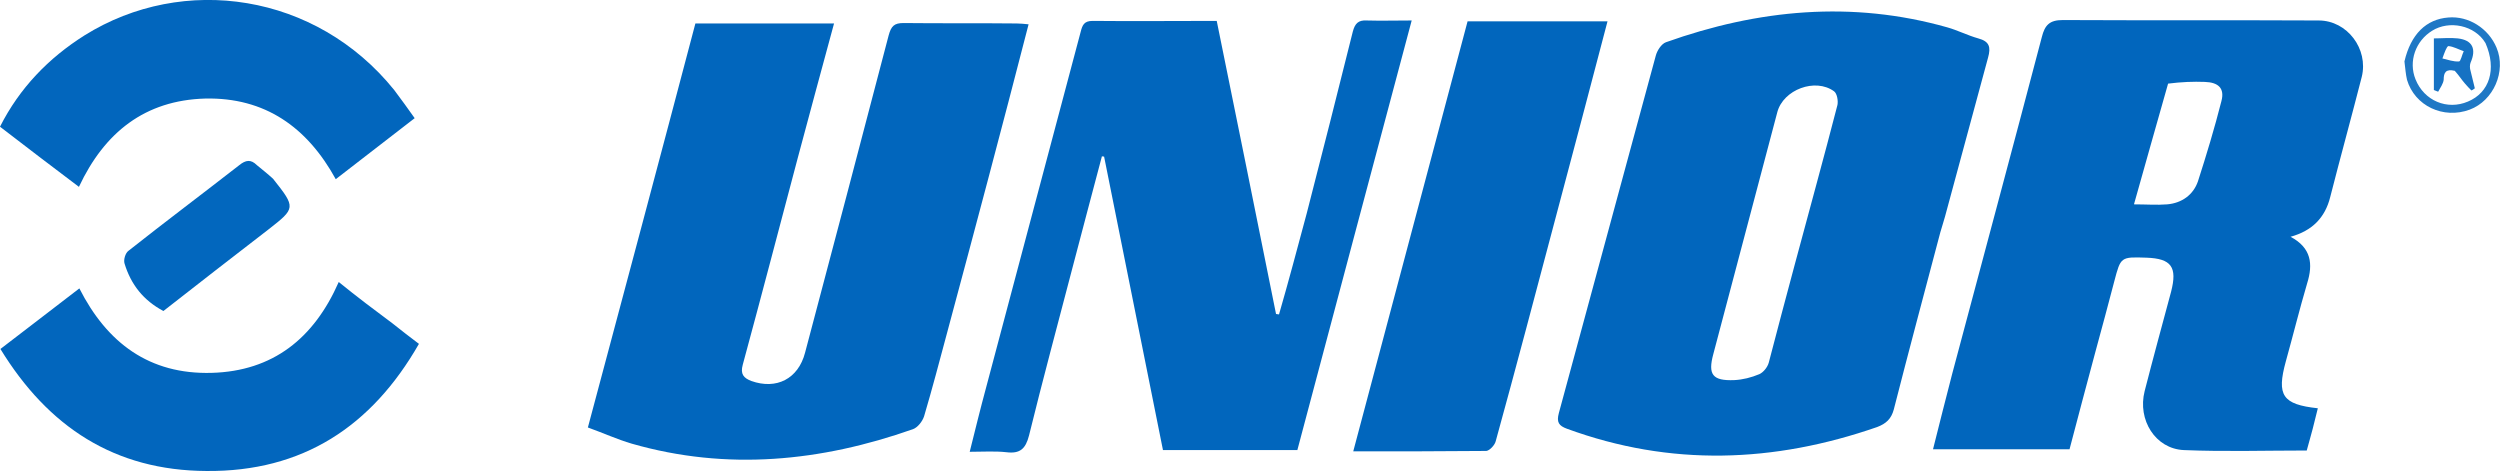
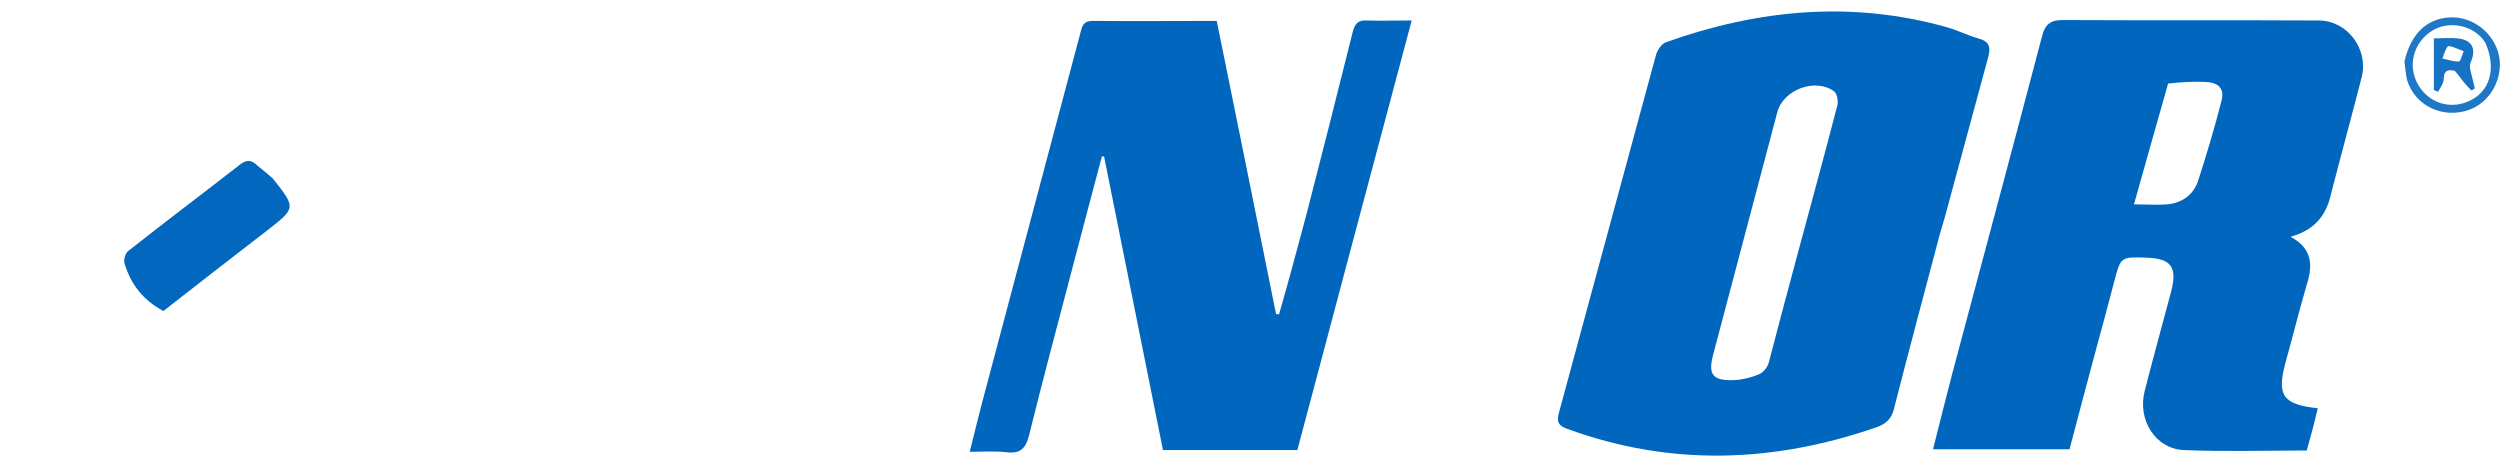
<svg xmlns="http://www.w3.org/2000/svg" version="1.1" id="Layer_1" x="0px" y="0px" viewBox="0 0 586 110.4" style="enable-background:new 0 0 586 110.4;" xml:space="preserve">
  <style type="text/css">
	.st0{fill:#0166BD;}
	.st1{fill:#0266BD;}
	.st2{fill:#0267BE;}
	.st3{fill:#1F78C5;}
	.st4{fill:#1672C3;}
</style>
  <g>
    <path class="st0" d="M454.8,54.5c-3.7,14-7.4,27.8-10.9,41.5c-0.6,2.2-1.8,3.3-3.9,4.1c-24.2,8.4-48.4,9.3-72.7,0.4   c-1.9-0.7-2.5-1.5-1.9-3.7c7.6-27.9,15.1-55.8,22.7-83.7c0.3-1.2,1.3-2.8,2.4-3.2c21.6-7.7,43.6-9.8,65.9-3.5   c2.5,0.7,4.8,1.9,7.3,2.6c2.6,0.7,3,2,2.3,4.5c-3.4,12.4-6.7,24.9-10.1,37.3C455.6,51.9,455.2,53.1,454.8,54.5 M420.8,61.6   c3.3-12.3,6.7-24.6,9.9-37c0.2-1-0.1-2.7-0.8-3.2c-4.4-3.2-11.9-0.4-13.3,4.9c-5,18.9-10,37.8-15,56.7c-1.3,4.8-0.2,6.3,4.9,6.1   c2-0.1,4-0.6,5.9-1.4c0.9-0.4,1.9-1.6,2.2-2.7C416.6,77.4,418.6,69.7,420.8,61.6z" />
    <path class="st0" d="M491.1,82.7c-2.1,7.7-4,15.1-6,22.6c-10.6,0-21.1,0-32,0c1.5-6,3-11.9,4.5-17.7c7-26.3,14.1-52.6,21-78.9   c0.7-2.8,1.8-4,4.9-4c20,0.1,40,0,60,0.1c6.7,0,11.7,6.7,10.1,13.2c-2.4,9.4-5,18.8-7.4,28.2c-1.2,4.8-4.2,7.9-9.3,9.3   c4.9,2.6,5.3,6.4,3.9,10.9c-1.8,6.1-3.3,12.2-5,18.3c-2.2,8-0.8,10.1,7.5,11c-0.4,1.6-0.8,3.2-1.2,4.8c-0.4,1.6-0.9,3.2-1.4,5.1   c-9.7,0-19.3,0.3-28.8-0.1c-6.7-0.3-10.9-7.1-9.2-13.8c2-7.8,4.1-15.5,6.2-23.3c1.5-5.8,0.1-7.8-5.8-8c-6-0.2-6-0.2-7.5,5.5   C494.2,71.3,492.7,76.8,491.1,82.7 M508.2,19.6c-2.7,9.4-5.3,18.8-8,28.3c2.9,0,5.4,0.2,7.8,0c3.4-0.3,6.1-2.2,7.2-5.4   c2-6.2,3.9-12.5,5.5-18.8c0.8-3-0.7-4.4-3.9-4.5C514.1,19.1,511.4,19.2,508.2,19.6z" />
-     <path class="st0" d="M222,78c-1.8,6.7-3.5,13.2-5.4,19.6c-0.4,1.2-1.5,2.6-2.6,3c-21.6,7.6-43.6,9.8-65.9,3.4   c-3.4-1-6.7-2.5-10.3-3.8C146.3,68.4,154.7,37,163,5.5c11,0,21.6,0,32.5,0c-2.9,10.6-5.7,21.1-8.5,31.5   c-4.3,16.2-8.5,32.3-12.9,48.5c-0.6,2.2,0.2,3.1,2,3.8c5.9,2.1,11-0.5,12.6-6.6c6.6-24.8,13.1-49.6,19.6-74.4   c0.6-2.2,1.3-2.9,3.5-2.9c8.8,0.1,17.6,0,26.5,0.1c0.9,0,1.7,0.1,2.8,0.2C234.9,29.8,228.5,53.8,222,78z" />
    <path class="st0" d="M306.3,50c3.7-14.4,7.3-28.5,10.8-42.6c0.5-1.9,1.3-2.7,3.2-2.6c3.4,0.1,6.8,0,10.6,0   c-9,33.7-17.9,67.2-26.8,100.7c-10.5,0-20.9,0-31.5,0c-4.6-23-9.2-45.9-13.8-68.8c-0.2,0-0.4,0-0.5-0.1c-2.3,8.8-4.7,17.6-7,26.5   c-3.4,13-6.9,26-10.1,39c-0.8,3.1-2.1,4.3-5.3,3.9c-2.7-0.3-5.4-0.1-8.6-0.1c1.3-5.2,2.5-10.1,3.8-14.9   c7.4-27.8,14.8-55.7,22.2-83.5c0.4-1.6,0.8-2.6,2.8-2.6c9.6,0.1,19.2,0,29.1,0c4.7,23,9.3,45.9,13.9,68.7c0.2,0,0.5,0.1,0.7,0.1   C302,66.1,304.1,58.2,306.3,50z" />
-     <path class="st0" d="M364.7,50.8c-4.7,17.7-9.3,35.2-14.1,52.6c-0.2,0.9-1.4,2.2-2.2,2.3c-10.3,0.1-20.5,0.1-31.2,0.1   c9-33.9,17.9-67.3,26.8-100.8c10.9,0,21.5,0,32.8,0C372.8,20.3,368.8,35.4,364.7,50.8z" />
-     <path class="st1" d="M92,75.8c2.1,1.7,4.1,3.2,6.2,4.8c-11.1,19.4-27.3,30-49.8,29.8c-21.5-0.1-37.1-10.3-48.3-28.6   c6.2-4.7,12.2-9.4,18.5-14.2c6.5,12.8,16.4,20.2,31,19.8c14.4-0.4,24-8.1,29.8-21.3C83.7,69.6,87.7,72.6,92,75.8z" />
-     <path class="st1" d="M92.4,21.1c1.7,2.3,3.2,4.3,4.8,6.6C91,32.5,85,37.1,78.7,42C72,29.8,62.1,22.8,48.1,23.1   C34,23.5,24.5,31,18.5,43.8C12.3,39.1,6.2,34.5,0,29.7c4.6-9.1,11.4-16.1,19.8-21.4C43-6.2,74.1-1.6,92.4,21.1z" />
    <path class="st2" d="M64,41.9c5.4,6.8,5.3,6.9-1.1,11.9c-8.2,6.3-16.4,12.7-24.6,19.1c-4.7-2.5-7.6-6.2-9.1-11.1   c-0.3-0.9,0.2-2.5,0.9-3c8.6-6.8,17.4-13.4,26-20.1c1.5-1.2,2.7-1.4,4.1,0C61.4,39.7,62.7,40.7,64,41.9z" />
    <path class="st3" d="M563.6,14.4c1.5-6.4,5.1-9.9,10.3-10.3c4.7-0.4,9.4,2.5,11.3,7.1c2.3,5.5-0.7,12.4-6.3,14.5   c-6.2,2.3-12.9-0.9-14.7-7C563.9,17.4,563.8,16,563.6,14.4 M582.6,10.1c-2.5-4.2-8.5-5.4-12.5-2.9c-3.9,2.4-5.6,7.2-3.9,11.4   c2,5,7.4,7.3,12.3,5.2C583.5,21.7,585.3,16.3,582.6,10.1z" />
    <path class="st4" d="M575.4,16.6c-2.1-0.5-2.6,0.4-2.6,2.1c-0.1,0.9-0.8,1.9-1.3,2.8c-0.3-0.1-0.7-0.3-1-0.4c0-3.9,0-7.8,0-12.1   c1.9,0,3.8-0.2,5.6,0c3.5,0.4,4.4,2.5,3,5.7c-0.2,0.5-0.2,1.3,0,1.9c0.3,1.4,0.7,2.7,1,4.1c-0.3,0.2-0.5,0.4-0.8,0.5   c-0.5-0.5-1-1-1.5-1.6C577,18.7,576.4,17.7,575.4,16.6 M572.5,13.7c1.3,0.3,2.6,0.8,3.9,0.7c0.4,0,0.7-1.6,1.1-2.4   c-1.2-0.4-2.4-1.1-3.6-1.2C573.5,10.9,573,12.3,572.5,13.7z" />
  </g>
</svg>